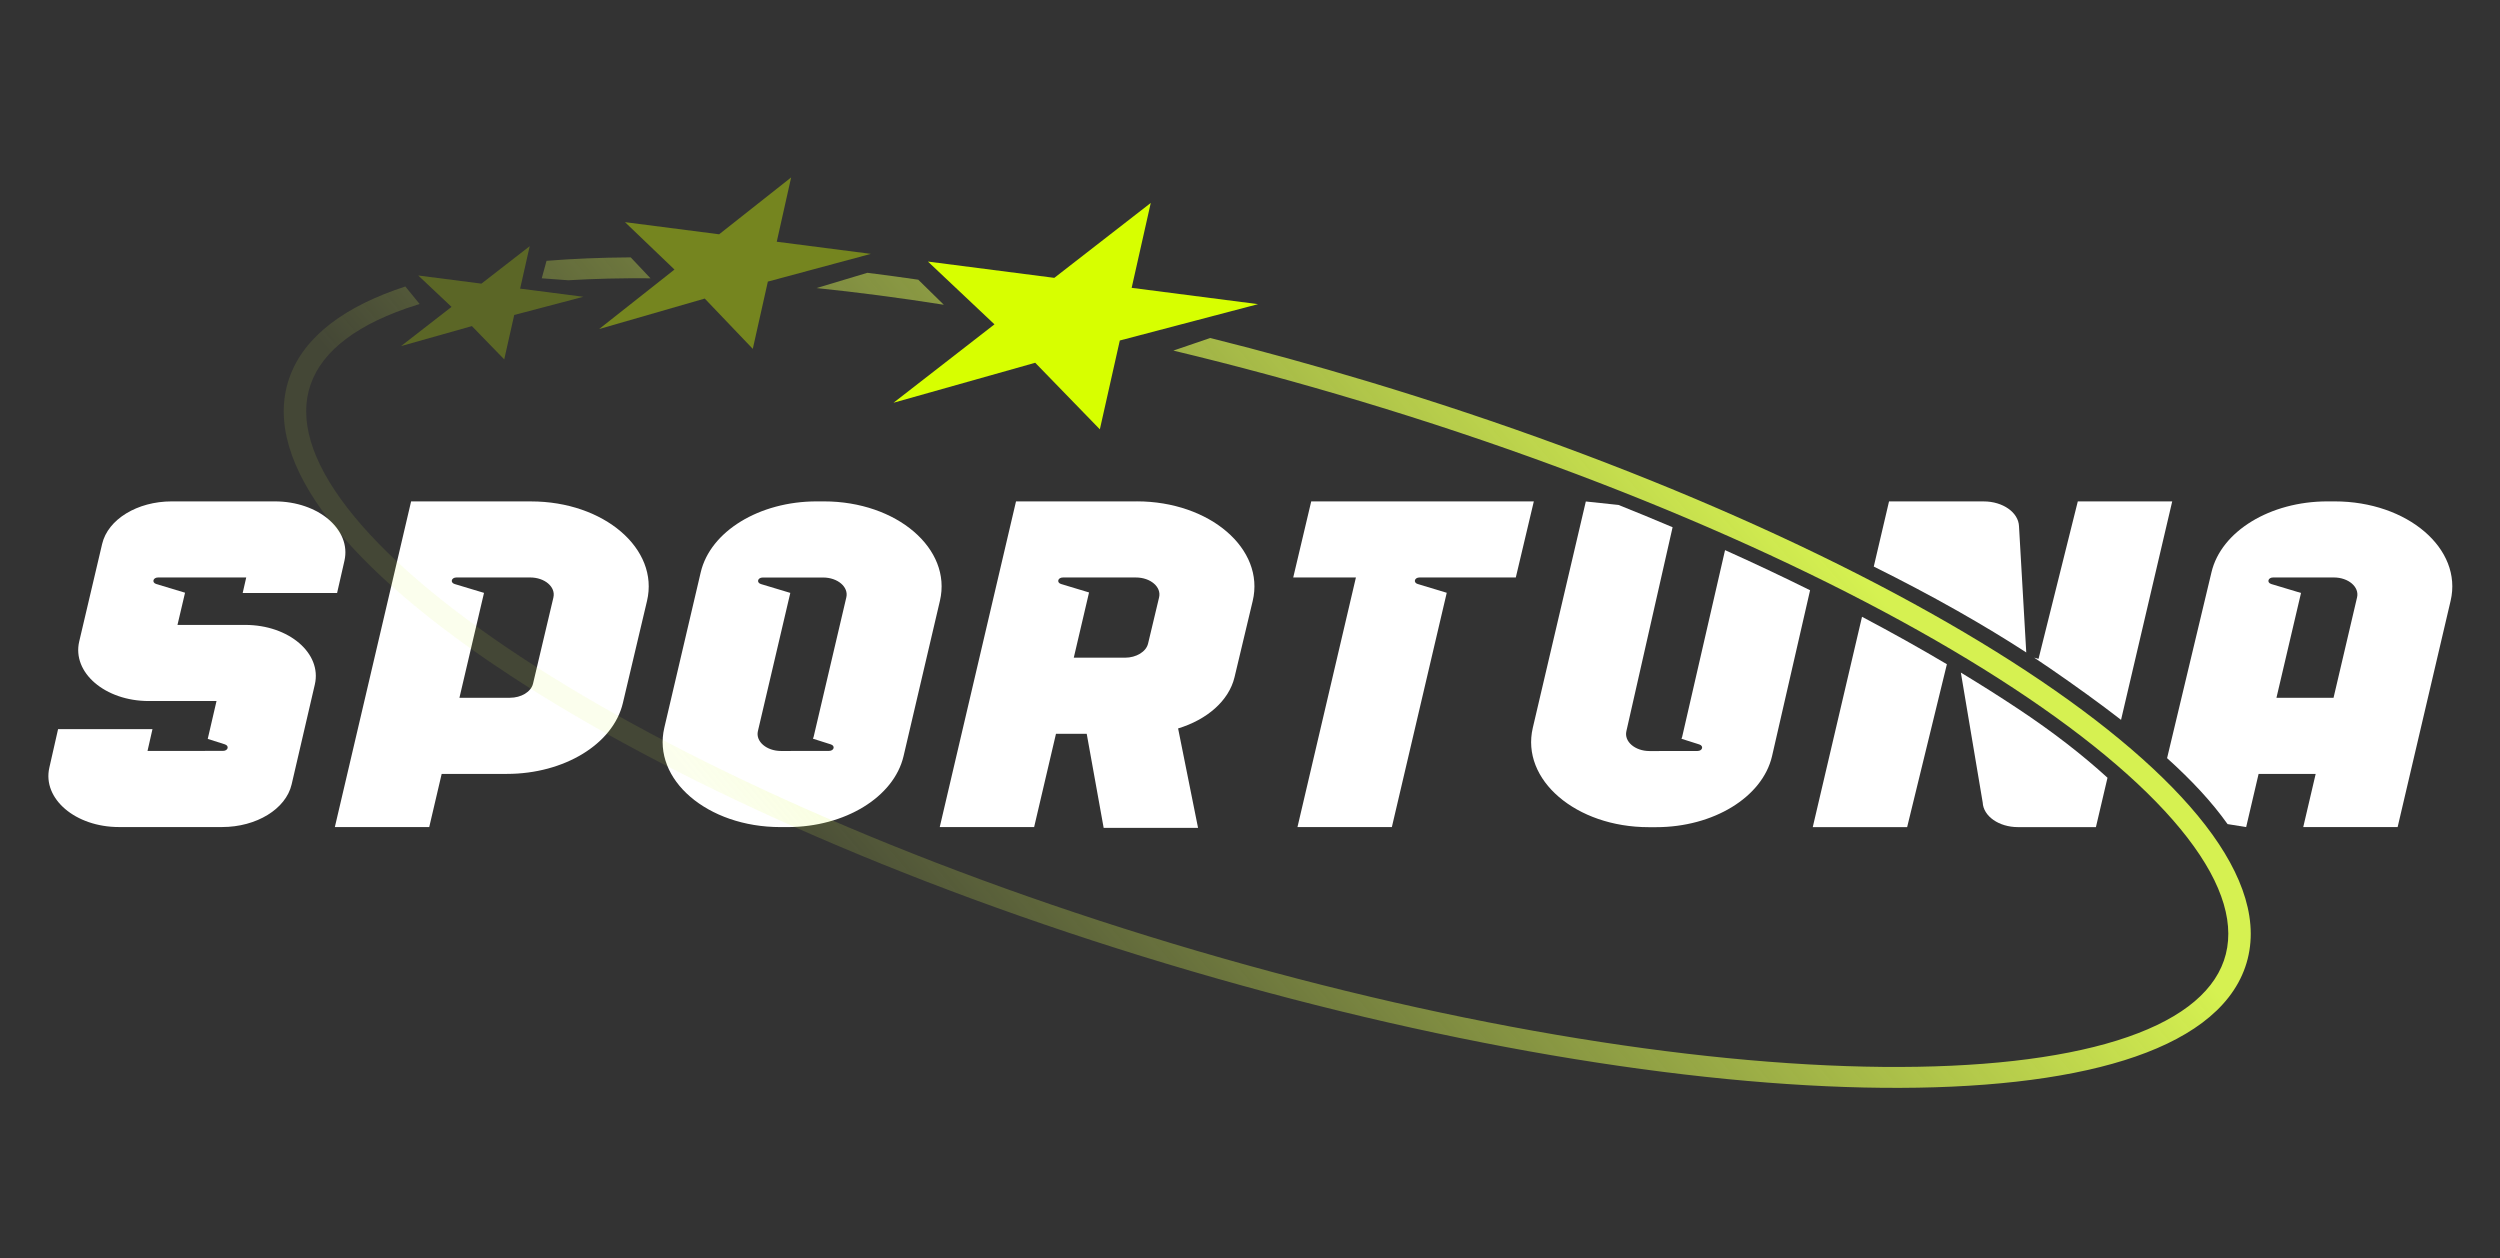
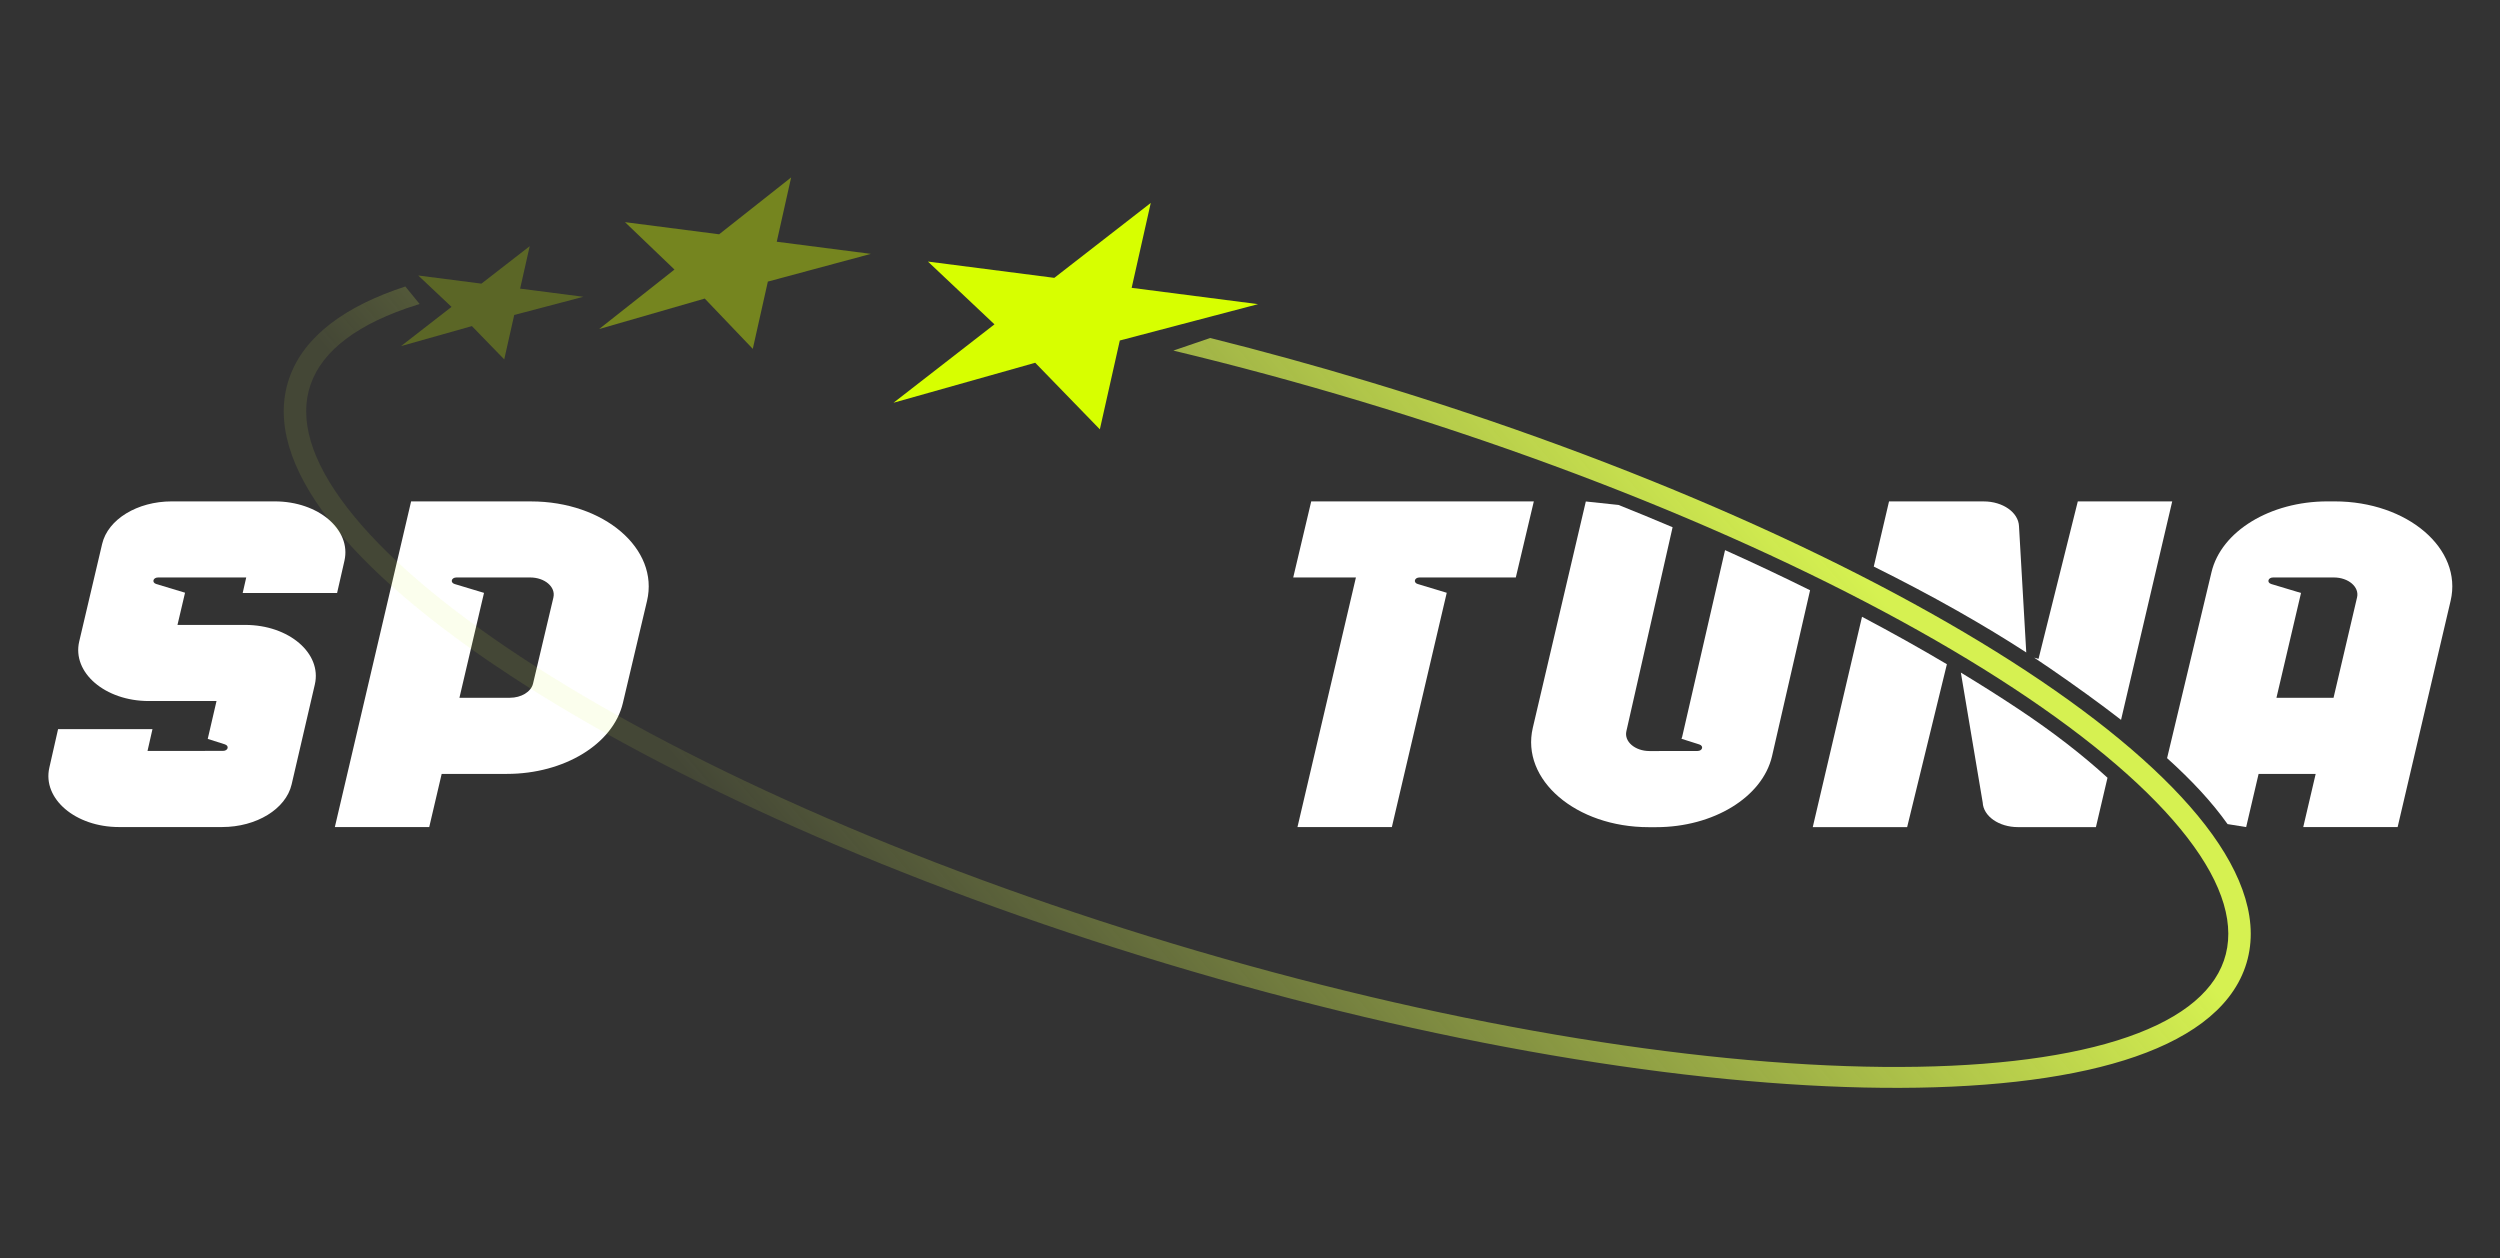
<svg xmlns="http://www.w3.org/2000/svg" width="155" height="78" viewBox="0 0 155 78" fill="none">
  <rect x="0" y="0" width="155" height="78" fill="#333333" stroke="none" />
  <path fill-rule="evenodd" clip-rule="evenodd" d="M100.351 31.307L98.321 31.092L95.034 45.124C94.28 48.345 97.709 51.285 102.224 51.285H102.676C106.232 51.285 109.269 49.426 109.865 46.888L112.225 36.596C110.526 35.754 108.767 34.923 106.953 34.108L104.294 45.684C104.288 45.712 104.276 45.74 104.265 45.767C104.26 45.78 104.255 45.792 104.25 45.805H104.254L105.353 46.154C105.647 46.244 105.559 46.561 105.241 46.561H102.921C102.91 46.561 102.899 46.562 102.888 46.563C102.877 46.564 102.866 46.565 102.855 46.565H102.274C101.371 46.565 100.685 45.976 100.836 45.332L103.701 32.688C102.602 32.222 101.485 31.762 100.351 31.307Z" fill="white" />
  <path fill-rule="evenodd" clip-rule="evenodd" d="M138.109 51.094L139.262 51.279L140.033 47.982H143.572L142.801 51.279H148.653L151.939 37.247C152.694 34.025 149.264 31.086 144.75 31.086H144.3C140.744 31.086 137.707 32.944 137.111 35.483L134.359 47.005C135.88 48.375 137.138 49.725 138.109 51.094ZM144.68 43.262L146.138 37.036C146.289 36.392 145.602 35.803 144.7 35.803H140.932C140.614 35.803 140.527 36.12 140.82 36.21L142.663 36.764L141.14 43.262H144.68Z" fill="white" />
  <path d="M95.097 31.086H81.296L80.18 35.803H84.067L80.443 51.279H86.295L89.698 36.752L87.9 36.21C87.606 36.12 87.694 35.803 88.012 35.803H93.98L95.097 31.086Z" fill="white" />
  <path fill-rule="evenodd" clip-rule="evenodd" d="M131.505 44.631L134.677 31.088H128.824V31.086L126.389 40.848L126.118 40.774C126.462 41.001 126.802 41.23 127.134 41.459C128.717 42.55 130.178 43.602 131.505 44.631ZM125.628 40.452L125.178 32.625C125.143 31.769 124.174 31.088 122.992 31.088H117.12L116.174 35.127C117.965 36.017 119.68 36.922 121.31 37.843C121.372 37.878 121.434 37.913 121.496 37.949C122.945 38.772 124.324 39.606 125.628 40.452ZM120.707 41.182C119.035 40.191 117.279 39.21 115.445 38.241L112.391 51.281H118.243L120.707 41.182ZM121.573 41.7C122.804 42.445 123.989 43.194 125.123 43.947C127.268 45.37 129.116 46.806 130.665 48.22L129.947 51.281H125.112C123.935 51.281 122.968 50.606 122.927 49.754L121.573 41.7Z" fill="white" />
  <path d="M32.927 31.086H25.489L20.76 51.279H26.612L27.384 47.982H31.429C34.982 47.982 38.016 46.128 38.617 43.593L40.115 37.257C40.878 34.031 37.446 31.088 32.927 31.088V31.086ZM34.313 37.038L33.048 42.385C32.927 42.892 32.32 43.262 31.609 43.262H28.485L30.009 36.758L28.189 36.21C27.895 36.12 27.983 35.803 28.3 35.803H32.872C33.776 35.803 34.462 36.392 34.311 37.038H34.313Z" fill="white" />
  <path d="M15.2 38.747H11.003L11.473 36.748L9.69 36.21C9.396 36.12 9.484 35.803 9.802 35.803H15.266L15.046 36.768H20.899L21.355 34.769C21.796 32.84 19.739 31.086 17.038 31.086H10.646C8.512 31.086 6.69 32.2 6.333 33.723L4.912 39.767C4.458 41.7 6.515 43.464 9.225 43.464H13.424L12.88 45.811L13.937 46.148C14.231 46.238 14.143 46.555 13.825 46.555H12.709V46.559H9.146L9.453 45.206H3.601L3.059 47.595C2.621 49.523 4.677 51.277 7.377 51.277H13.766C15.902 51.277 17.726 50.158 18.081 48.634L19.52 42.436C19.967 40.505 17.91 38.745 15.204 38.745L15.2 38.747Z" fill="white" />
-   <path d="M70.477 31.086H62.993L58.264 51.279H64.116L65.471 45.494H67.376L68.427 51.328H74.279L73.042 45.163C74.834 44.619 76.191 43.448 76.54 41.989L77.667 37.261C78.436 34.033 75.005 31.084 70.481 31.084L70.477 31.086ZM71.863 37.04L71.181 39.9C71.06 40.407 70.453 40.777 69.745 40.777H66.574L67.521 36.732L65.789 36.21C65.495 36.12 65.583 35.804 65.901 35.804H70.427C71.332 35.804 72.018 36.394 71.863 37.038V37.04Z" fill="white" />
-   <path d="M51.086 31.086H50.634C47.078 31.086 44.041 32.944 43.445 35.483L41.188 45.118C40.434 48.339 43.864 51.279 48.378 51.279H48.83C52.386 51.279 55.423 49.421 56.02 46.882L58.276 37.247C59.03 34.025 55.601 31.086 51.086 31.086ZM52.472 37.036L50.446 45.68C50.437 45.721 50.417 45.76 50.402 45.801H50.409L51.507 46.15C51.801 46.24 51.713 46.557 51.395 46.557H49.075C49.053 46.557 49.032 46.561 49.01 46.561H48.429C47.525 46.561 46.839 45.972 46.99 45.328L48.999 36.76L47.179 36.212C46.885 36.122 46.973 35.806 47.291 35.806H51.033C51.937 35.806 52.623 36.394 52.472 37.038V37.036Z" fill="white" />
  <path d="M26.018 18.849L25.13 17.762C21.449 18.964 18.843 20.822 17.934 23.444C17 26.139 18.028 29.158 20.393 32.226C22.768 35.307 26.578 38.556 31.49 41.788C41.322 48.257 55.707 54.748 72.316 59.749C88.925 64.75 104.665 67.329 116.699 67.444C122.711 67.501 127.84 66.943 131.699 65.739C135.542 64.54 138.271 62.653 139.204 59.958C140.138 57.263 139.11 54.244 136.746 51.176C134.369 48.095 130.561 44.846 125.648 41.614C115.817 35.145 101.432 28.654 84.823 23.653C81.518 22.658 78.248 21.759 75.034 20.956L72.748 21.736C76.552 22.647 80.448 23.697 84.395 24.886C100.909 29.858 115.158 36.298 124.847 42.673C129.694 45.863 133.367 49.015 135.616 51.932C137.875 54.863 138.616 57.441 137.881 59.559C137.147 61.678 134.93 63.365 131.259 64.51C127.603 65.65 122.647 66.204 116.713 66.148C104.855 66.035 89.256 63.488 72.743 58.516C56.229 53.544 41.98 47.104 32.291 40.729C27.444 37.539 23.771 34.387 21.522 31.47C19.263 28.539 18.523 25.961 19.257 23.843C19.991 21.724 22.209 20.037 25.88 18.892C25.926 18.878 25.972 18.863 26.018 18.849Z" fill="url(#paint0_linear_53_131)" />
-   <path d="M58.516 18.895L56.931 17.341C55.866 17.186 54.815 17.043 53.778 16.914L50.625 17.86C53.158 18.121 55.795 18.466 58.516 18.895Z" fill="url(#paint1_linear_53_131)" />
-   <path d="M40.33 17.255L39.105 15.957C37.273 15.968 35.529 16.039 33.885 16.171L33.588 17.255L35.232 17.376C36.836 17.28 38.538 17.239 40.33 17.255Z" fill="url(#paint2_linear_53_131)" />
  <path opacity="0.25" d="M32.248 17.895L32.841 15.264L29.849 17.586L25.932 17.081L27.996 19.027L24.865 21.457L29.258 20.218L31.262 22.282L31.881 19.528L36.165 18.401L32.248 17.895Z" fill="#D7FF00" />
  <path opacity="0.4" d="M48.159 14.987L49.051 11L44.586 14.526L38.749 13.773L41.817 16.712L37.145 20.401L43.694 18.511L46.673 21.63L47.607 17.459L53.995 15.74L48.159 14.987Z" fill="#D7FF00" />
  <path d="M70.163 17.846L71.347 12.582L65.367 17.227L57.531 16.217L61.657 20.109L55.398 24.97L64.183 22.491L68.191 26.619L69.428 21.111L77.999 18.857L70.163 17.846Z" fill="#D7FF00" />
  <defs>
    <linearGradient id="paint0_linear_53_131" x1="116.275" y1="36.544" x2="67.998" y2="77.677" gradientUnits="userSpaceOnUse">
      <stop stop-color="#DEFB52" stop-opacity="0.95" />
      <stop offset="1" stop-color="#DEFB52" stop-opacity="0.1" />
    </linearGradient>
    <linearGradient id="paint1_linear_53_131" x1="116.276" y1="36.544" x2="67.999" y2="77.677" gradientUnits="userSpaceOnUse">
      <stop stop-color="#DEFB52" stop-opacity="0.95" />
      <stop offset="1" stop-color="#DEFB52" stop-opacity="0.1" />
    </linearGradient>
    <linearGradient id="paint2_linear_53_131" x1="116.276" y1="36.545" x2="67.999" y2="77.678" gradientUnits="userSpaceOnUse">
      <stop stop-color="#DEFB52" stop-opacity="0.95" />
      <stop offset="1" stop-color="#DEFB52" stop-opacity="0.1" />
    </linearGradient>
  </defs>
</svg>